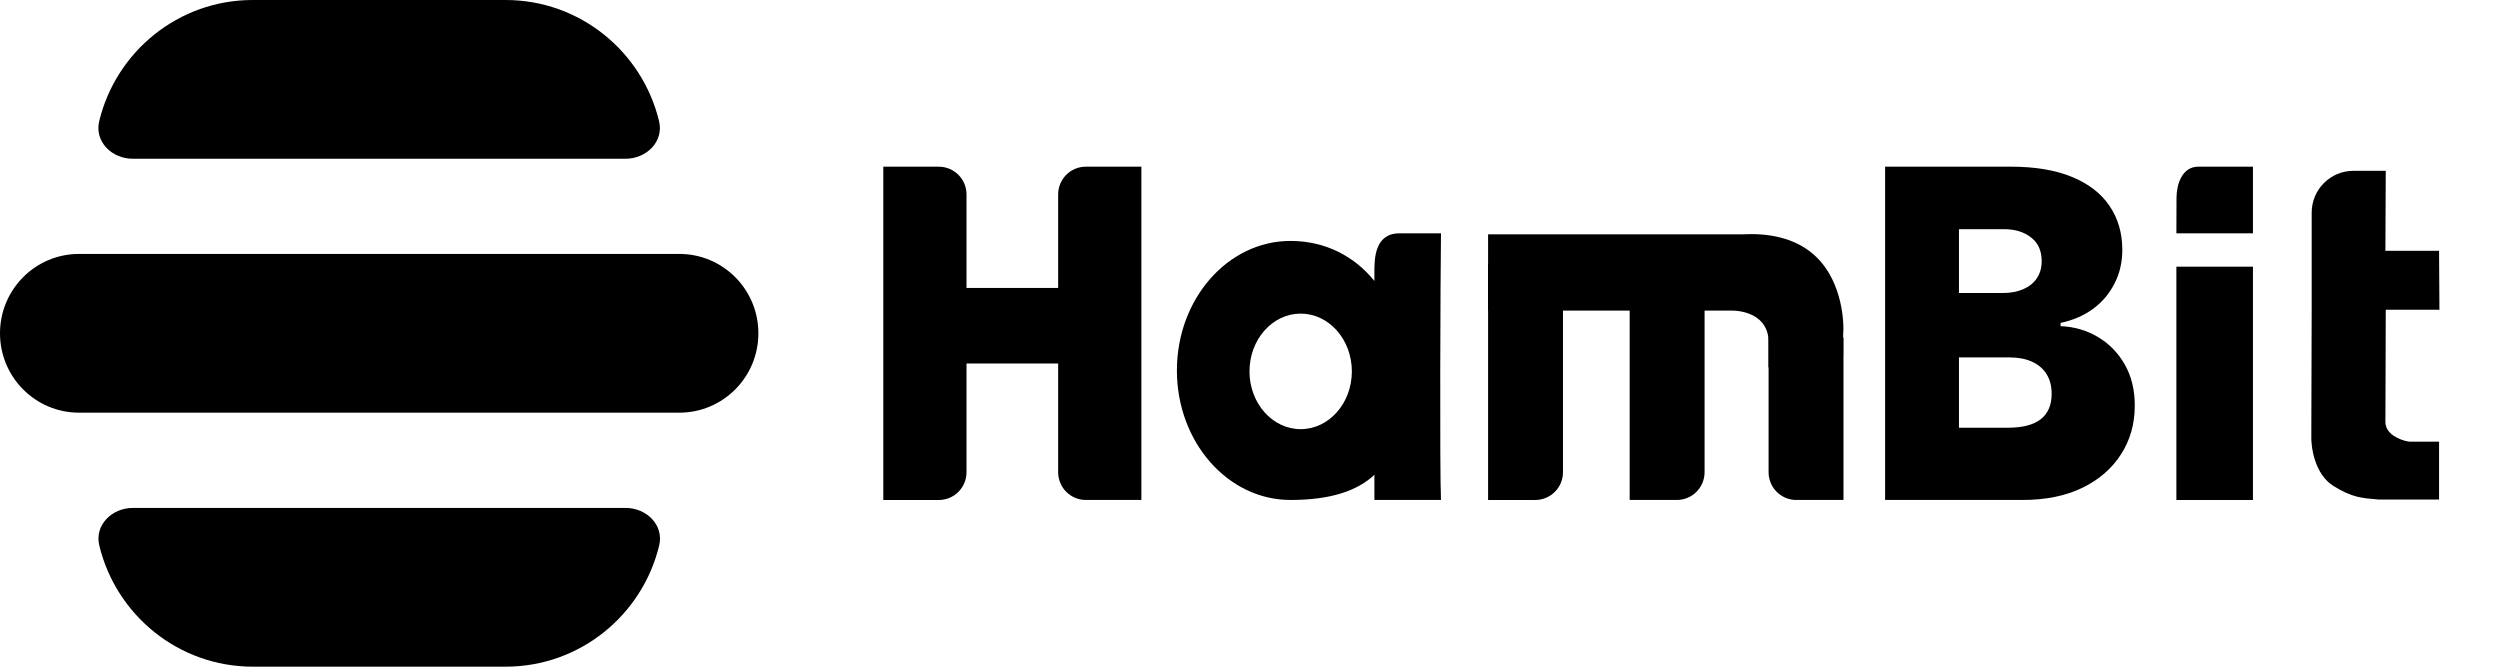
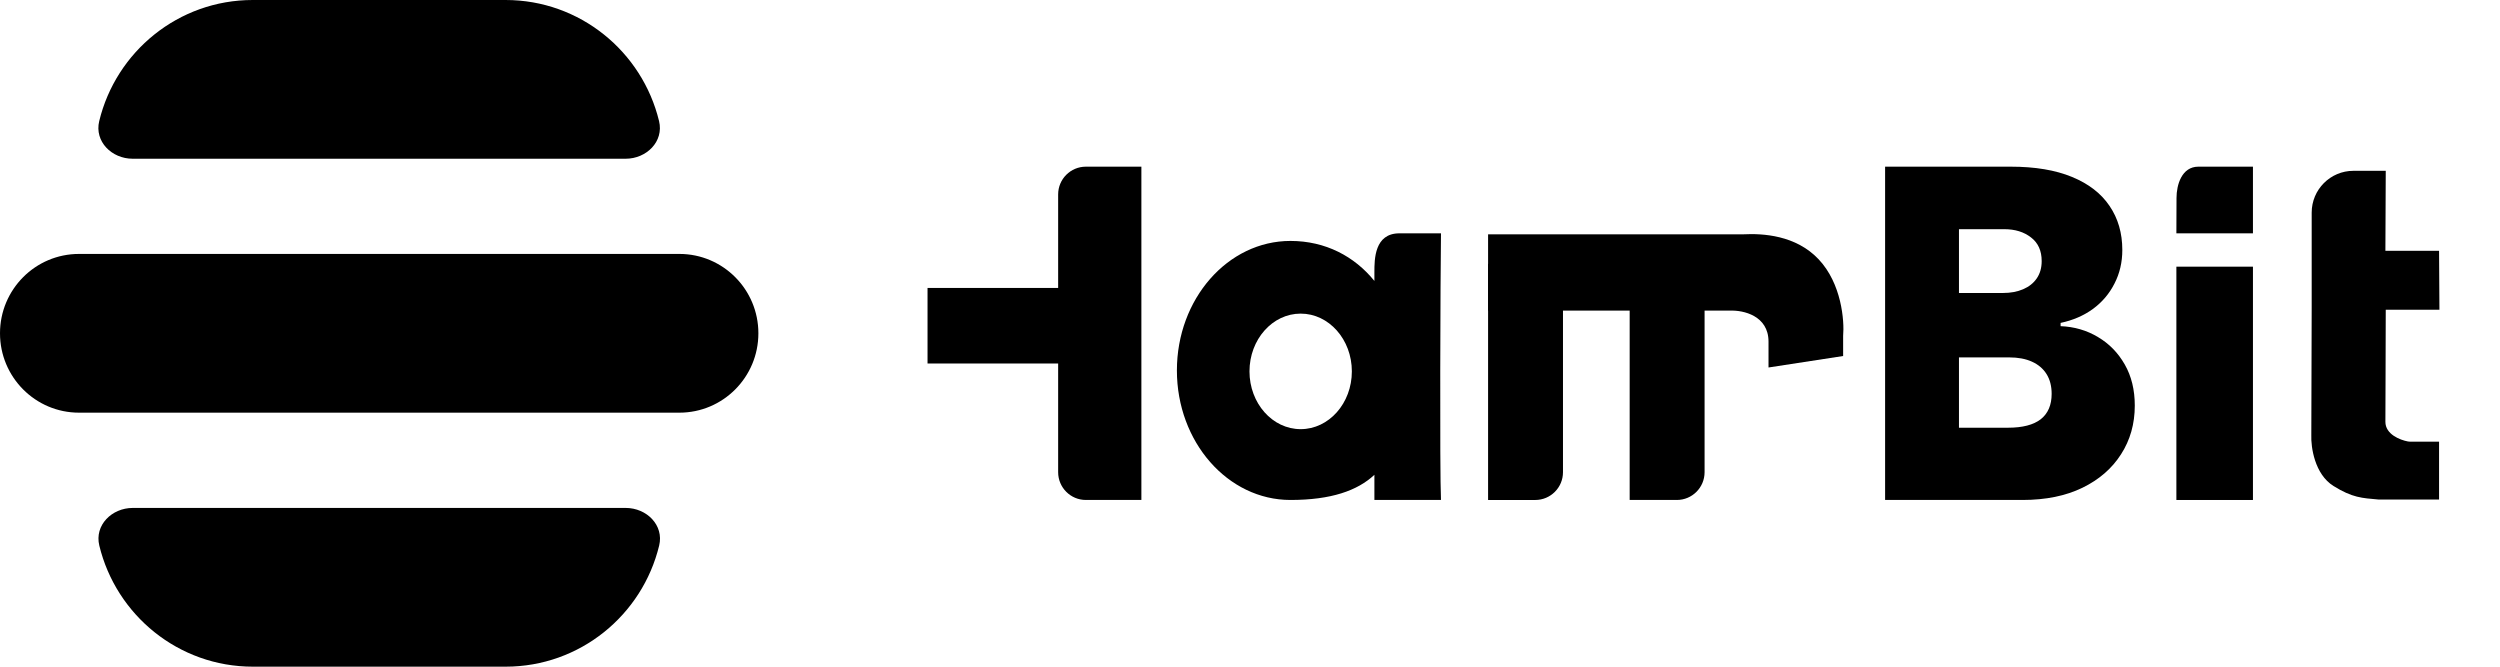
<svg xmlns="http://www.w3.org/2000/svg" width="150" height="40" viewBox="0 0 150 40" fill="none">
  <g clip-path="url(#clip0_1578_13815)">
    <path fill-rule="evenodd" clip-rule="evenodd" d="M7.96 9.524C6.703 9.524 5.657 8.489 5.953 7.267C6.961 3.096 10.703 0 15.165 0L30.332 0C34.794 0 38.535 3.096 39.544 7.267C39.84 8.489 38.793 9.524 37.537 9.524L7.96 9.524ZM5.958 32.733C5.662 31.511 6.709 30.476 7.966 30.476L37.542 30.476C38.799 30.476 39.846 31.511 39.55 32.733C38.541 36.904 34.799 40 30.338 40H15.17C10.709 40 6.967 36.904 5.958 32.733ZM4.74 15.236C2.122 15.236 0 17.368 0 19.998C0 22.628 2.122 24.76 4.74 24.76L40.763 24.76C43.381 24.76 45.503 22.628 45.503 19.998C45.503 17.368 43.381 15.236 40.763 15.236L4.74 15.236Z" fill="black" />
    <path d="M130.583 16H135.177V29.999H130.583V16Z" fill="black" />
    <path d="M130.591 11.876C130.591 11.092 130.903 10 131.901 10H135.177V14H130.583L130.591 11.876Z" fill="black" />
    <path fill-rule="evenodd" clip-rule="evenodd" d="M77.427 29.998C79.869 29.998 81.449 29.438 82.464 28.489V29.998H86.459C86.376 28.201 86.425 16.534 86.459 14H83.963C82.465 14 82.464 15.563 82.464 16.323V16.856C81.266 15.377 79.524 14.456 77.427 14.456C73.664 14.456 70.614 17.936 70.614 22.227C70.614 26.519 73.664 29.998 77.427 29.998ZM78.04 25.749C79.736 25.749 81.111 24.197 81.111 22.283C81.111 20.369 79.736 18.817 78.04 18.817C76.344 18.817 74.969 20.369 74.969 22.283C74.969 24.197 76.344 25.749 78.04 25.749Z" fill="black" />
    <path d="M138.701 13.136V12.757C138.701 11.372 139.822 10.249 141.207 10.249H143.145L143.124 15.048H146.344L146.366 18.584H143.145C143.145 20.527 143.124 24.534 143.124 25.311C143.124 26.055 143.992 26.398 144.48 26.489C144.522 26.497 144.563 26.5 144.606 26.5H146.344V29.971H142.704C141.722 29.883 141.145 29.867 140.01 29.16C138.877 28.452 138.65 26.826 138.679 26.101L138.701 18.454V13.136Z" fill="black" />
    <path d="M89.285 15.834H93.779V28.332C93.779 29.253 93.034 29.999 92.115 29.999H89.285V15.834Z" fill="black" />
-     <path d="M97.78 15.5H102.275V28.332C102.275 29.252 101.529 29.998 100.61 29.998H97.78V15.5Z" fill="black" />
-     <path d="M106.115 20.248H110.609V29.998H107.78C106.86 29.998 106.115 29.252 106.115 28.331V20.248Z" fill="black" />
+     <path d="M97.78 15.5H102.275V28.332C102.275 29.252 101.529 29.998 100.61 29.998H97.78V15.5" fill="black" />
    <path d="M103.829 18.638H89.285V14.059L104.601 14.059C105.764 14 107.751 14.104 109.122 15.562C110.492 17.018 110.67 19.233 110.588 20.159V21.361L106.111 22.049V20.499C106.111 18.929 104.582 18.609 103.829 18.638Z" fill="black" />
-     <path d="M52.998 10.002H56.327C57.246 10.002 57.991 10.748 57.991 11.668V28.334C57.991 29.254 57.246 30 56.327 30H52.998V10.002Z" fill="black" />
    <path d="M63.489 11.666C63.489 10.746 64.234 10 65.153 10H68.483V29.998H65.153C64.234 29.998 63.489 29.252 63.489 28.332V11.666Z" fill="black" />
    <path d="M55.652 17.277H66.284V21.81H55.652V17.277Z" fill="black" />
    <path d="M113.106 29.998V10H120.643C122.101 10 123.326 10.205 124.318 10.615C125.316 11.025 126.066 11.605 126.571 12.353C127.082 13.102 127.339 13.984 127.339 15C127.339 15.735 127.182 16.406 126.87 17.011C126.565 17.616 126.135 18.124 125.58 18.534C125.025 18.938 124.377 19.218 123.636 19.374V19.57C124.457 19.602 125.207 19.82 125.879 20.224C126.553 20.621 127.088 21.171 127.488 21.874C127.886 22.571 128.087 23.391 128.087 24.335C128.087 25.428 127.812 26.402 127.264 27.254C126.721 28.107 125.948 28.778 124.945 29.266C123.94 29.754 122.744 29.998 121.353 29.998H113.106ZM117.538 25.663H120.481C121.353 25.663 122.008 25.493 122.444 25.155C122.88 24.81 123.099 24.302 123.099 23.632C123.099 23.163 122.995 22.766 122.79 22.44C122.585 22.115 122.291 21.867 121.912 21.698C121.537 21.529 121.085 21.444 120.555 21.444H117.538V25.663ZM117.538 17.579H120.182C120.636 17.579 121.039 17.504 121.388 17.354C121.736 17.205 122.008 16.99 122.201 16.71C122.4 16.423 122.501 16.075 122.501 15.665C122.501 15.046 122.289 14.575 121.864 14.249C121.441 13.917 120.905 13.751 120.256 13.751H117.538V17.579Z" fill="black" />
  </g>
  <defs>
    <clipPath id="clip0_1578_13815">
      <rect width="150" height="40" fill="white" />
    </clipPath>
  </defs>
</svg>